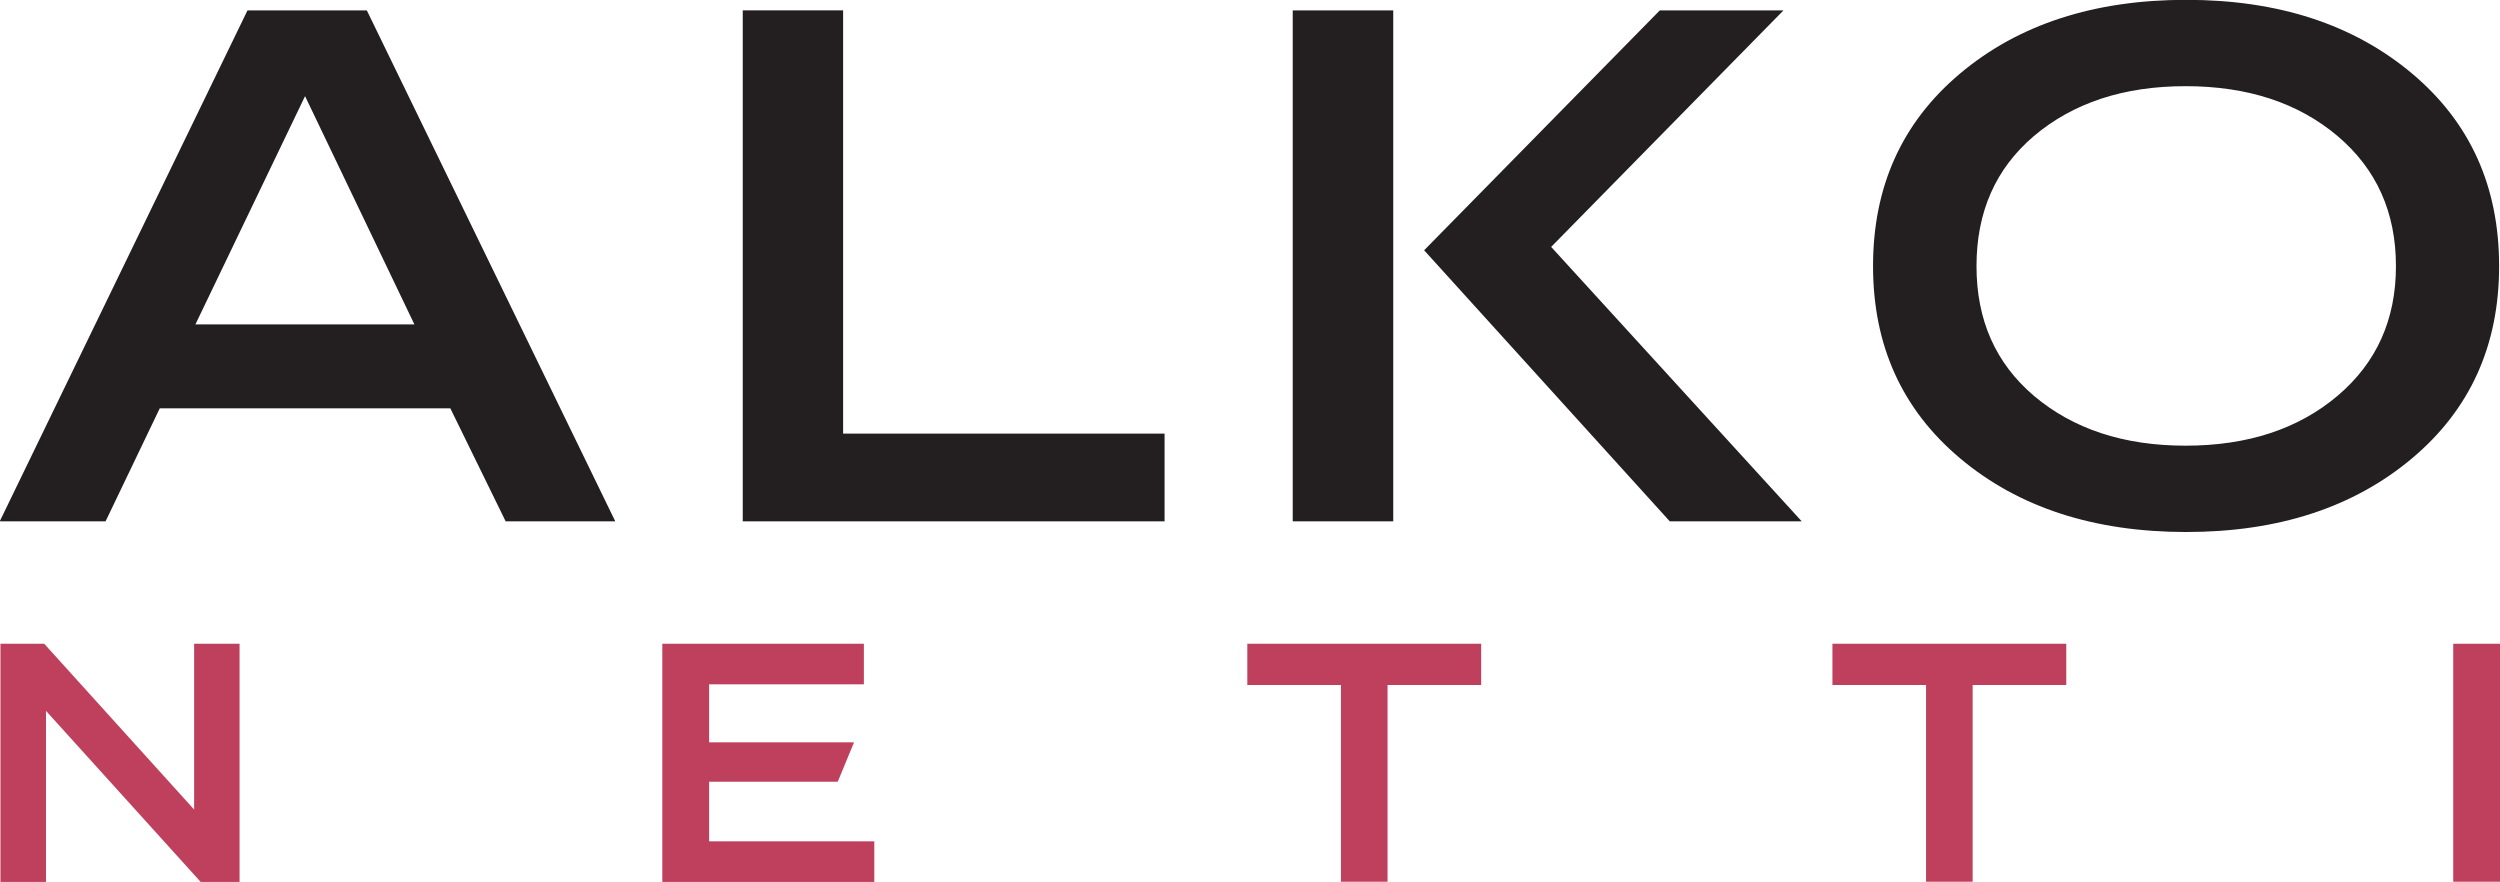
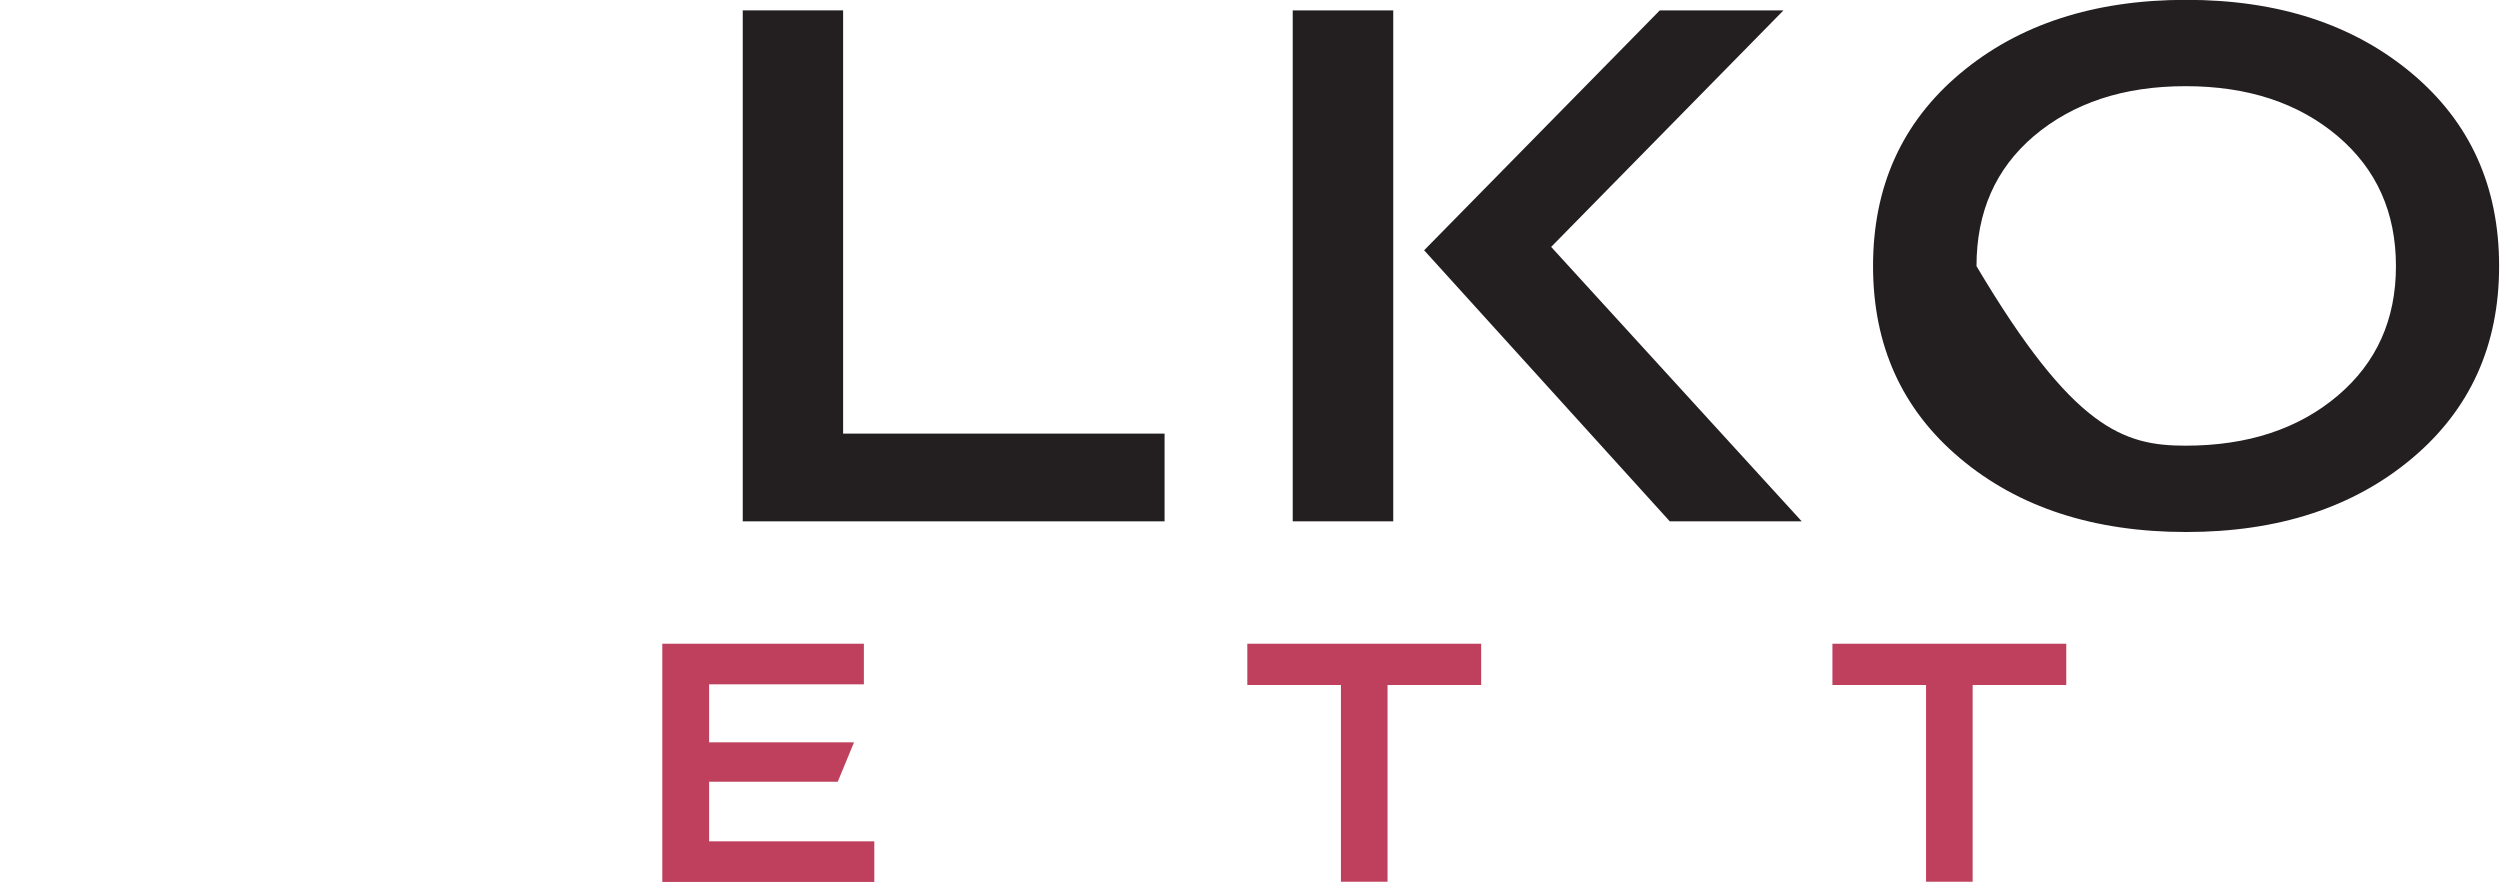
<svg xmlns="http://www.w3.org/2000/svg" xmlns:ns1="http://www.serif.com/" width="100%" height="100%" viewBox="0 0 1239 437" version="1.1" xml:space="preserve" style="fill-rule:evenodd;clip-rule:evenodd;stroke-linejoin:round;stroke-miterlimit:2;">
  <g transform="matrix(1,0,0,1,-1180.85,-1334.05)">
-     <rect id="Artboard1" x="0" y="0" width="3507.87" height="2480.32" style="fill:none;" />
    <g id="Artboard11" ns1:id="Artboard1">
      <g transform="matrix(1,0,0,1,33.648,419.863)">
        <g>
          <g transform="matrix(6.957,0,0,6.957,-7843.6,-6504)">
-             <path d="M1299.86,1103.43L1292.32,1103.43L1309.97,1067.03L1318.47,1067.03L1336.17,1103.43L1328.36,1103.43L1324.42,1095.38L1303.72,1095.38L1299.86,1103.43ZM1314.07,1073.14L1306.26,1089.4L1321.86,1089.4L1314.07,1073.14Z" style="fill:rgb(35,31,32);" />
            <path d="M1345.25,1067.03L1352.4,1067.03L1352.4,1097.18L1375.3,1097.18L1375.3,1103.43L1345.25,1103.43L1345.25,1067.03Z" style="fill:rgb(35,31,32);" />
            <path d="M1410.58,1067.03L1419.39,1067.03L1402.84,1083.88L1420.69,1103.43L1411.29,1103.43L1393.79,1084.12L1410.58,1067.03ZM1384.43,1067.03L1391.59,1067.03L1391.59,1103.43L1384.43,1103.43L1384.43,1067.03Z" style="fill:rgb(35,31,32);" />
-             <path d="M1431.97,1098.94C1427.83,1095.46 1425.77,1090.89 1425.77,1085.25C1425.77,1079.58 1427.83,1075.01 1431.97,1071.53C1436.13,1068.03 1441.51,1066.28 1448.08,1066.28C1454.64,1066.28 1460,1068.03 1464.17,1071.53C1468.31,1075.01 1470.37,1079.58 1470.37,1085.25C1470.37,1090.89 1468.31,1095.46 1464.17,1098.94C1460,1102.44 1454.64,1104.19 1448.08,1104.19C1441.51,1104.19 1436.13,1102.44 1431.97,1098.94ZM1448.03,1098.04C1452.46,1098.04 1456.07,1096.85 1458.87,1094.48C1461.64,1092.13 1463.02,1089.06 1463.02,1085.25C1463.02,1081.42 1461.64,1078.34 1458.87,1075.99C1456.07,1073.62 1452.46,1072.43 1448.03,1072.43C1443.62,1072.43 1440.02,1073.62 1437.22,1075.99C1434.5,1078.31 1433.14,1081.39 1433.14,1085.25C1433.14,1089.09 1434.5,1092.16 1437.22,1094.48C1440.02,1096.85 1443.62,1098.04 1448.03,1098.04Z" style="fill:rgb(35,31,32);" />
+             <path d="M1431.97,1098.94C1427.83,1095.46 1425.77,1090.89 1425.77,1085.25C1425.77,1079.58 1427.83,1075.01 1431.97,1071.53C1436.13,1068.03 1441.51,1066.28 1448.08,1066.28C1454.64,1066.28 1460,1068.03 1464.17,1071.53C1468.31,1075.01 1470.37,1079.58 1470.37,1085.25C1470.37,1090.89 1468.31,1095.46 1464.17,1098.94C1460,1102.44 1454.64,1104.19 1448.08,1104.19C1441.51,1104.19 1436.13,1102.44 1431.97,1098.94ZM1448.03,1098.04C1452.46,1098.04 1456.07,1096.85 1458.87,1094.48C1461.64,1092.13 1463.02,1089.06 1463.02,1085.25C1463.02,1081.42 1461.64,1078.34 1458.87,1075.99C1456.07,1073.62 1452.46,1072.43 1448.03,1072.43C1443.62,1072.43 1440.02,1073.62 1437.22,1075.99C1434.5,1078.31 1433.14,1081.39 1433.14,1085.25C1440.02,1096.85 1443.62,1098.04 1448.03,1098.04Z" style="fill:rgb(35,31,32);" />
          </g>
          <g transform="matrix(4.833,0,0,4.833,-5113.05,-3981.62)">
-             <path d="M1295.36,1079.01L1299.85,1079.01L1315.22,1096.01L1315.22,1079.01L1319.88,1079.01L1319.88,1103.43L1315.89,1103.43L1300.03,1085.89L1300.03,1103.43L1295.36,1103.43L1295.36,1079.01Z" style="fill:rgb(191,64,92);" />
            <path d="M1363.23,1079.01L1383.9,1079.01L1383.9,1083.17L1368.03,1083.17L1368.03,1089.12L1382.89,1089.12L1381.22,1093.16L1368.03,1093.16L1368.03,1099.27L1384.97,1099.27L1384.97,1103.43L1363.23,1103.43L1363.23,1079.01Z" style="fill:rgb(191,64,92);" />
            <path d="M1423.22,1079.01L1447.2,1079.01L1447.2,1083.24L1437.6,1083.24L1437.6,1103.43L1432.82,1103.43L1432.82,1083.24L1423.22,1083.24L1423.22,1079.01Z" style="fill:rgb(191,64,92);" />
            <path d="M1483.22,1079.01L1507.2,1079.01L1507.2,1083.24L1497.6,1083.24L1497.6,1103.43L1492.82,1103.43L1492.82,1083.24L1483.22,1083.24L1483.22,1079.01Z" style="fill:rgb(191,64,92);" />
-             <rect x="1546.88" y="1079.01" width="4.8" height="24.424" style="fill:rgb(191,64,92);" />
          </g>
        </g>
      </g>
    </g>
  </g>
</svg>